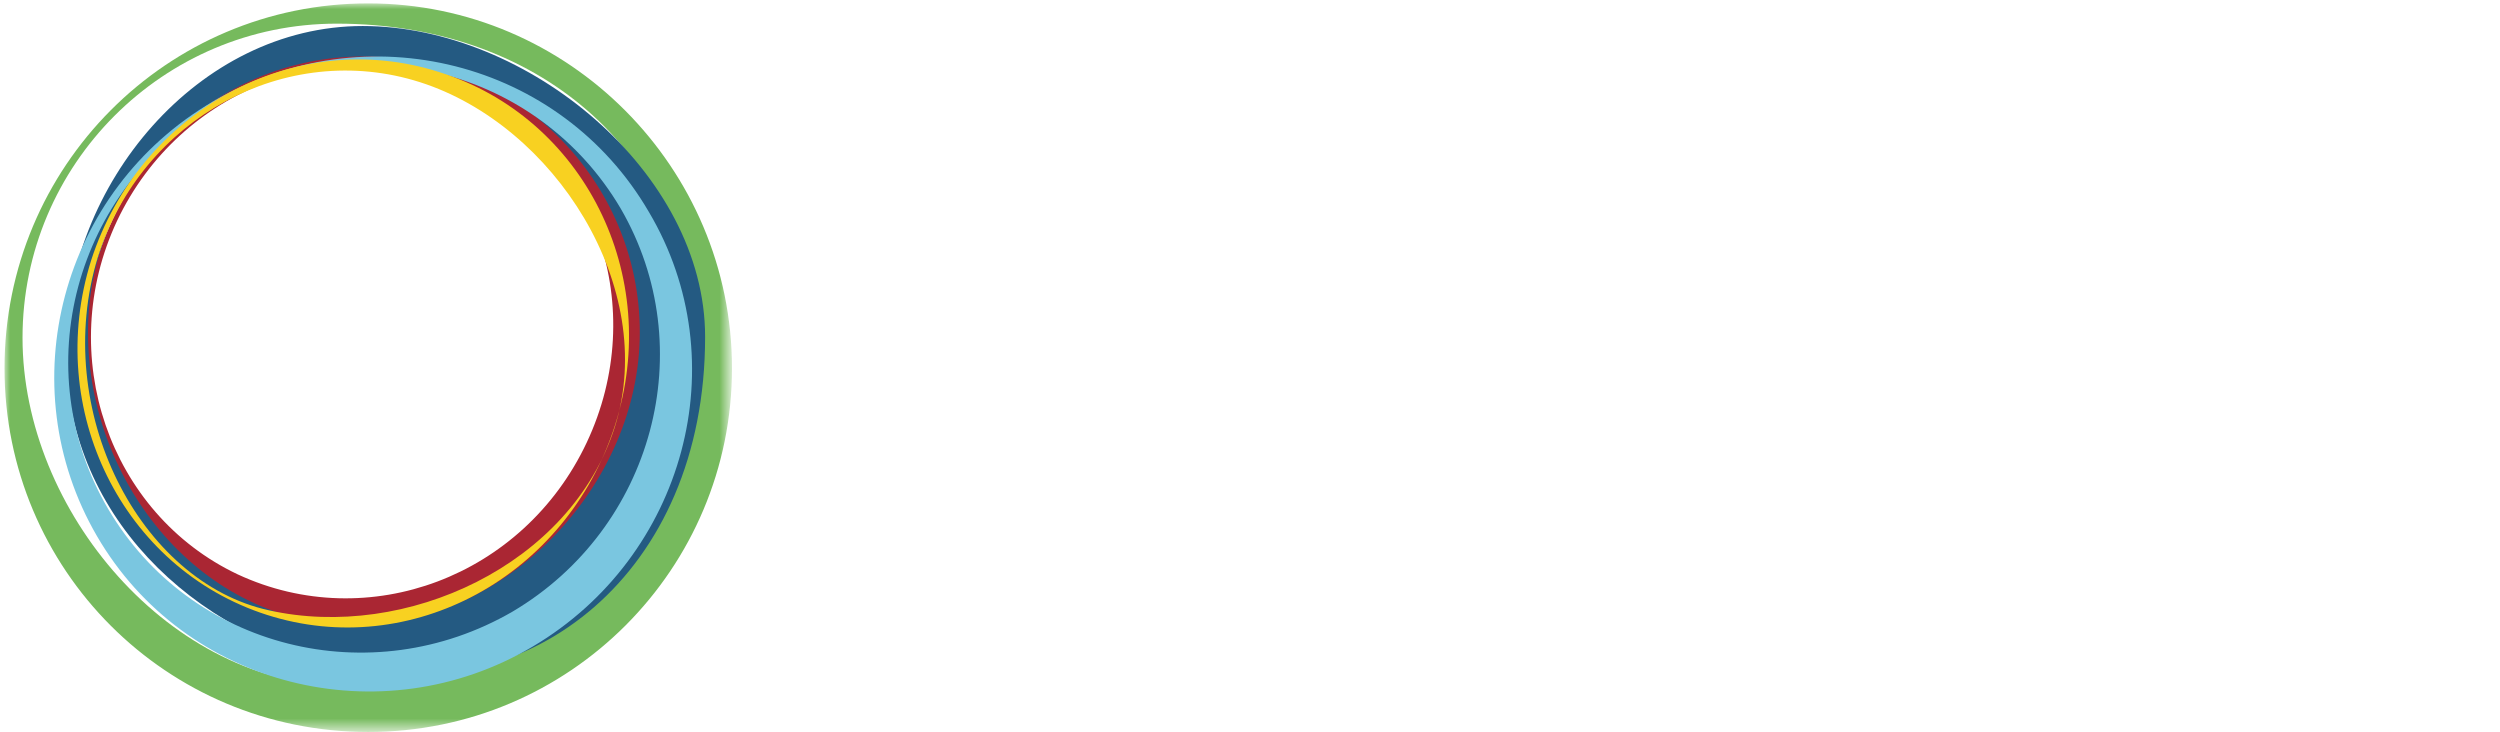
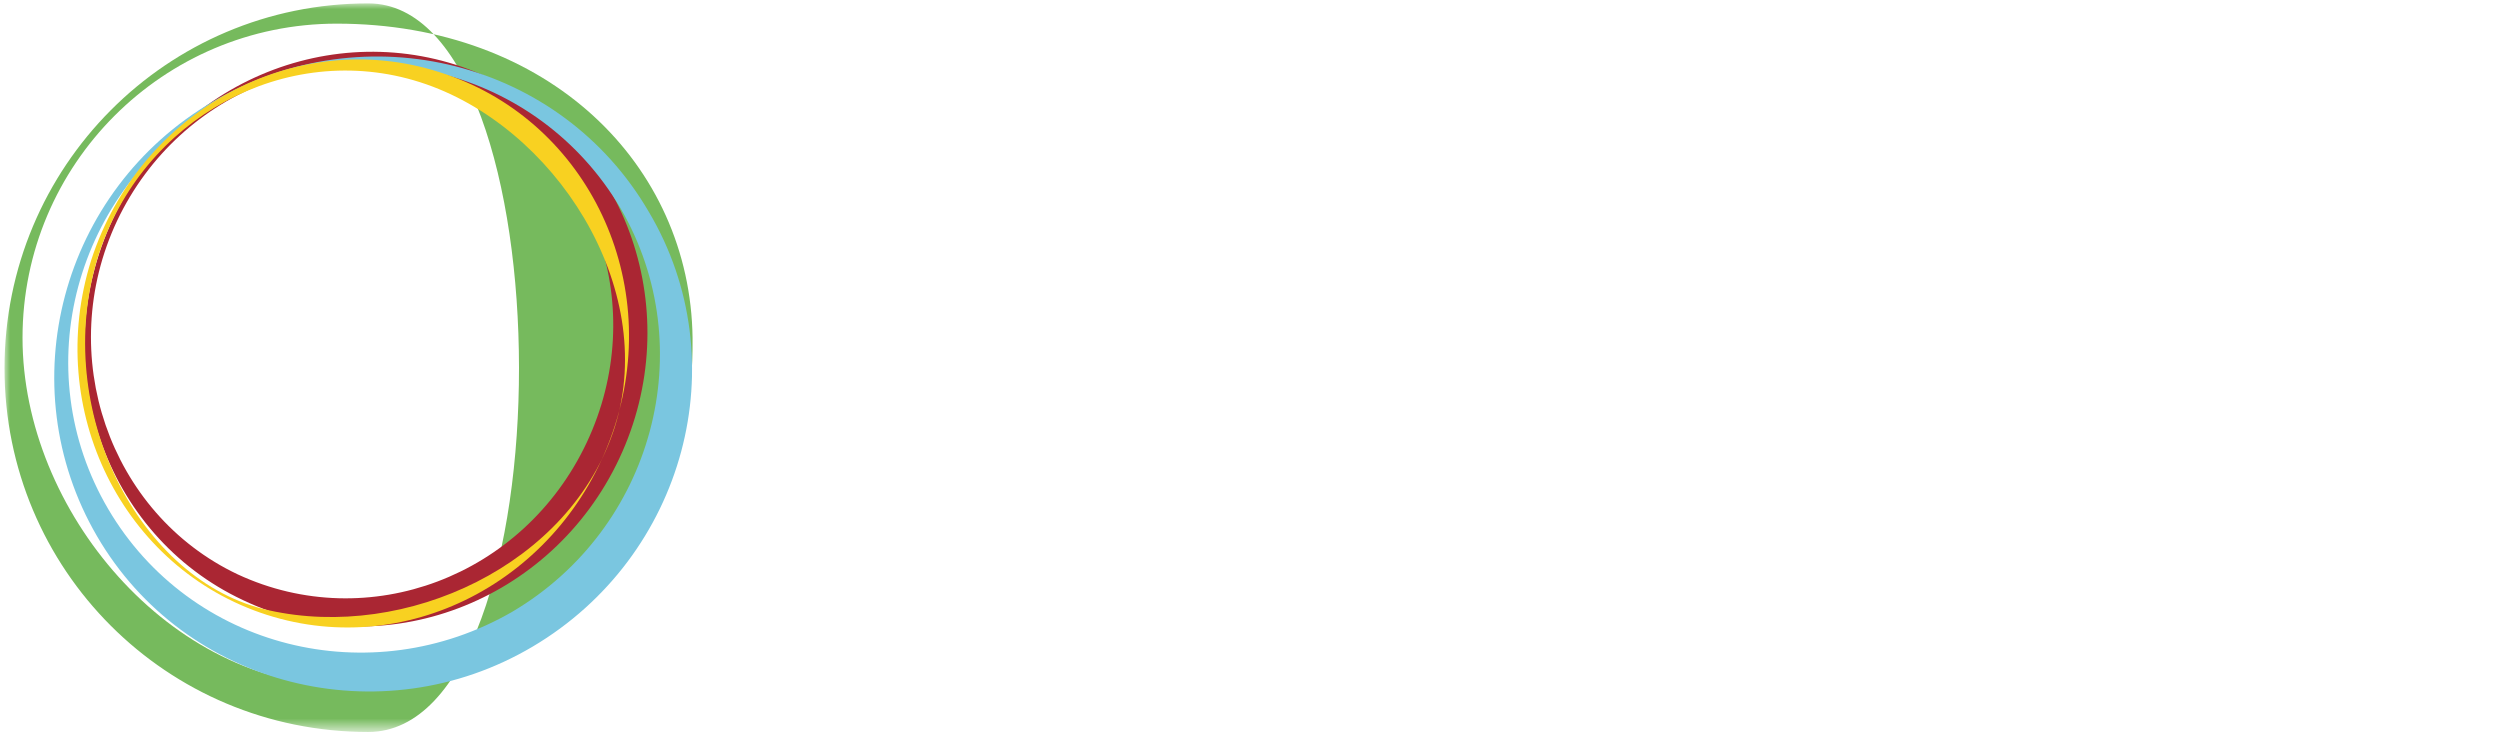
<svg xmlns="http://www.w3.org/2000/svg" version="1.1" id="Layer_1" x="0px" y="0px" viewBox="0 0 222 65" style="enable-background:new 0 0 222 65;" xml:space="preserve">
  <style type="text/css">
	.st0{fill:#FFFFFF;}
	.st1{filter:url(#Adobe_OpacityMaskFilter);}
	.st2{mask:url(#mask-2_1_);fill:#FFFFFF;}
	.st3{filter:url(#Adobe_OpacityMaskFilter_1_);}
	.st4{mask:url(#mask-2_2_);fill:#76BA5D;}
	.st5{fill:#AA2633;}
	.st6{fill:#245A82;}
	.st7{fill:#7AC6E0;}
	.st8{fill:#F8D121;}
</style>
  <title>logo-onyx-horizontal</title>
  <desc>Created with Sketch.</desc>
  <g id="Symbols">
    <g id="logo-onyx-horizontal">
      <g id="Onyx-Logo-_x28_Horizontal_x29_-FINAL">
        <path id="Fill-1" class="st0" d="M82.6,32.8c0,2.1,0.1,4,0.4,5.6c0.3,1.6,0.7,2.9,1.3,4c0.6,1.1,1.4,1.9,2.4,2.4     c1,0.6,2.2,0.8,3.6,0.8c1.4,0,2.6-0.3,3.6-0.8c1-0.6,1.8-1.4,2.4-2.4c0.6-1.1,1-2.4,1.3-4c0.3-1.6,0.4-3.5,0.4-5.6     c0-2.1-0.1-3.9-0.4-5.5c-0.3-1.6-0.7-2.9-1.3-4c-0.6-1.1-1.4-1.9-2.4-2.4c-1-0.5-2.2-0.8-3.6-0.8c-1.4,0-2.6,0.3-3.6,0.8     s-1.8,1.3-2.4,2.4c-0.6,1.1-1,2.4-1.3,4C82.7,28.9,82.6,30.7,82.6,32.8z M103.5,32.8c0,5.3-1.1,9.3-3.4,11.9     c-2.3,2.6-5.6,3.9-9.9,3.9c-2,0-3.9-0.3-5.5-1c-1.6-0.6-3-1.6-4.1-2.9c-1.1-1.3-2-3-2.6-4.9c-0.6-2-0.9-4.3-0.9-7     c0-5.3,1.1-9.2,3.4-11.8c2.2-2.6,5.5-3.9,9.9-3.9c2,0,3.9,0.3,5.5,1c1.6,0.6,3,1.6,4.1,2.9c1.1,1.3,2,2.9,2.6,4.9     C103.2,27.9,103.5,30.2,103.5,32.8L103.5,32.8z" />
        <path id="Fill-2" class="st0" d="M120,45.7v2.4h-15.2v-2.4h0.5c0.6,0,1.2,0,1.8-0.1s1-0.3,1.5-0.6c0.4-0.3,0.7-0.7,1-1.2     c0.2-0.5,0.4-1.2,0.4-2.1V23.9c0-0.8-0.1-1.5-0.4-2c-0.2-0.5-0.6-0.9-1-1.2c-0.4-0.3-0.9-0.5-1.5-0.6c-0.6-0.1-1.2-0.1-1.8-0.1     h-0.2v-2.4h9.1l0.7,4.6h0.3c0.6-1.1,1.2-1.9,1.9-2.6c0.7-0.7,1.3-1.2,2.1-1.6c0.7-0.4,1.5-0.6,2.3-0.8c0.8-0.1,1.7-0.2,2.6-0.2     c1.5,0,2.8,0.2,4,0.6c1.2,0.4,2.2,1.1,3,2c0.8,0.9,1.4,2,1.9,3.4c0.4,1.4,0.6,3.1,0.6,5v13.4c0,0.9,0.1,1.6,0.3,2.1     c0.2,0.5,0.5,0.9,0.9,1.2c0.4,0.3,0.8,0.5,1.4,0.6c0.5,0.1,1.1,0.1,1.7,0.1h0.2v2.4h-9.9V28.5c0-1.2-0.1-2.3-0.3-3.3     c-0.2-1-0.6-1.8-1.1-2.4c-0.5-0.7-1.1-1.2-1.9-1.5c-0.8-0.3-1.8-0.5-2.9-0.5c-1.3,0-2.4,0.2-3.2,0.7c-0.9,0.5-1.6,1.2-2.1,2     c-0.5,0.8-0.9,1.8-1.1,2.9c-0.2,1.1-0.3,2.3-0.3,3.5v11.9c0,0.8,0.1,1.5,0.4,2c0.2,0.5,0.6,0.9,1,1.1c0.4,0.3,0.9,0.4,1.5,0.5     c0.6,0.1,1.2,0.1,1.8,0.1H120" />
        <path id="Fill-3" class="st0" d="M167.7,17.7v2.4h-0.2c-0.6,0-1,0.1-1.4,0.2c-0.4,0.1-0.8,0.3-1.1,0.7c-0.3,0.3-0.6,0.8-0.9,1.4     c-0.3,0.6-0.6,1.3-0.9,2.2l-8.6,23.8c-0.7,1.8-1.3,3.4-1.9,4.8c-0.6,1.4-1.2,2.6-1.8,3.6c-0.6,1-1.3,1.8-2.1,2.4     c-0.8,0.6-1.6,1.2-2.6,1.5c-1,0.4-2.1,0.7-3.4,0.8c-1.3,0.1-2.7,0.2-4.4,0.2h-0.5V59c1.9,0,3.6-0.3,4.9-0.9     c1.4-0.6,2.6-1.4,3.6-2.4c1-1,1.8-2.2,2.5-3.5c0.7-1.4,1.2-2.8,1.7-4.4l-10.5-24.7c-0.3-0.6-0.5-1.1-0.7-1.5     c-0.2-0.4-0.5-0.7-0.8-0.9c-0.3-0.2-0.7-0.4-1-0.5c-0.4-0.1-0.9-0.1-1.4-0.1h-0.2v-2.4h13.6v2.4h-0.2c-1.1,0-2,0.2-2.6,0.7     c-0.6,0.4-0.8,1.1-0.8,2.1c0,0.3,0,0.6,0.1,1c0.1,0.3,0.2,0.7,0.3,1.1l4.1,10.1c0.3,0.6,0.5,1.4,0.8,2.1c0.3,0.8,0.6,1.5,0.8,2.3     c0.2,0.7,0.5,1.5,0.7,2.1c0.2,0.7,0.3,1.2,0.4,1.7h0.2c0.2-0.8,0.5-1.8,0.8-3c0.4-1.2,0.8-2.5,1.3-3.8l3.8-11     c0.2-0.5,0.3-0.9,0.4-1.3c0.1-0.4,0.1-0.8,0.1-1.1c0-1-0.3-1.7-0.9-2.1c-0.6-0.4-1.6-0.7-2.8-0.7h-0.2v-2.4H167.7" />
        <path id="Fill-4" class="st0" d="M187.1,21.7c0-0.7-0.3-1.1-0.9-1.3c-0.6-0.2-1.3-0.3-2.2-0.3h-0.2v-2.4h12.4v2.4h-0.5     c-0.6,0-1.1,0-1.5,0.1c-0.5,0.1-0.9,0.3-1.3,0.5c-0.4,0.3-0.9,0.6-1.3,1.1c-0.5,0.5-1,1.1-1.5,1.9l-5.8,7.8l8.3,11.2     c0.8,1.1,1.6,1.9,2.4,2.3c0.7,0.5,1.5,0.7,2.2,0.7h0.7v2.4h-14.6v-2.4h0.3c2.3,0,3.4-0.6,3.4-1.9c0-0.2,0-0.4-0.1-0.6     c-0.1-0.2-0.2-0.5-0.3-0.7c-0.2-0.3-0.4-0.6-0.7-1c-0.3-0.4-0.6-0.9-1.1-1.5l-3.8-5.1l-3.9,5.5c-0.2,0.2-0.3,0.5-0.5,0.8     c-0.2,0.3-0.4,0.6-0.5,0.9c-0.1,0.3-0.3,0.6-0.4,1c-0.1,0.3-0.1,0.6-0.1,0.9c0,0.6,0.3,1.1,0.8,1.4c0.5,0.3,1.4,0.4,2.7,0.4h0.2     v2.4h-13.5v-2.4h0.5c0.7,0,1.3-0.1,1.8-0.2c0.5-0.1,1-0.3,1.5-0.6c0.5-0.3,0.9-0.6,1.4-1.1c0.5-0.5,1-1.1,1.5-1.8l7.1-9.2     l-7.1-9.7c-0.8-1-1.6-1.7-2.4-2.2c-0.8-0.5-1.6-0.8-2.4-0.8h-0.7v-2.4h14.4v2.4h-0.2c-0.6,0-1.2,0-1.6,0.1     c-0.4,0.1-0.8,0.2-1,0.4c-0.2,0.2-0.4,0.3-0.5,0.5c-0.1,0.2-0.1,0.4-0.1,0.6c0,0.4,0.1,0.8,0.3,1.1c0.2,0.4,0.6,0.9,1,1.5     l3.7,5.1l2.9-4.2c0.4-0.6,0.8-1.3,1-1.8C187,22.8,187.1,22.2,187.1,21.7" />
        <path id="Fill-5" class="st0" d="M159.8,53.9c0.3,0,0.6,0,0.9,0.1s0.5,0.1,0.6,0.2c0.2,0.1,0.3,0.2,0.4,0.4     c0.1,0.1,0.1,0.3,0.1,0.4c0,0.1,0,0.2-0.1,0.3c0,0.1-0.1,0.2-0.2,0.2c-0.1,0.1-0.2,0.1-0.3,0.1c-0.1,0-0.2,0-0.3,0     c0-0.2,0-0.3-0.1-0.5c0-0.2-0.1-0.3-0.2-0.4c-0.1-0.1-0.2-0.2-0.4-0.3c-0.1-0.1-0.3-0.1-0.5-0.1c-0.4,0-0.7,0.1-1,0.2     c-0.3,0.1-0.5,0.3-0.6,0.6c-0.2,0.3-0.3,0.6-0.4,1c-0.1,0.4-0.1,0.8-0.1,1.3c0,0.4,0,0.9,0.1,1.2c0.1,0.4,0.2,0.7,0.4,1     c0.2,0.3,0.4,0.5,0.6,0.6c0.3,0.1,0.6,0.2,0.9,0.2c0.2,0,0.5,0,0.6-0.1c0.2,0,0.4-0.1,0.5-0.2c0.1-0.1,0.3-0.2,0.4-0.3     c0.1-0.1,0.2-0.2,0.3-0.3c0.1,0,0.1,0.1,0.1,0.1c0,0.1,0.1,0.1,0.1,0.2c0,0.1,0,0.3-0.1,0.4c-0.1,0.1-0.2,0.3-0.4,0.4     c-0.2,0.1-0.4,0.2-0.7,0.3c-0.3,0.1-0.6,0.1-1,0.1c-0.5,0-0.9-0.1-1.3-0.3c-0.4-0.2-0.7-0.4-0.9-0.7c-0.3-0.3-0.4-0.7-0.6-1.2     c-0.1-0.5-0.2-0.9-0.2-1.5c0-0.5,0.1-1,0.2-1.5c0.1-0.4,0.3-0.8,0.6-1.2c0.3-0.3,0.6-0.6,1-0.7C158.8,54,159.3,53.9,159.8,53.9" />
        <path id="Fill-6" class="st0" d="M164.9,56.2c-0.4,0-0.7,0.2-0.9,0.4c-0.2,0.3-0.3,0.7-0.4,1.3h2.3c0-0.3,0-0.5-0.1-0.7     c0-0.2-0.1-0.4-0.2-0.6c-0.1-0.2-0.2-0.3-0.3-0.4C165.3,56.2,165.1,56.2,164.9,56.2z M165,61.2c-0.4,0-0.7-0.1-1-0.2     c-0.3-0.1-0.5-0.3-0.7-0.5c-0.2-0.2-0.3-0.5-0.5-0.9c-0.1-0.3-0.2-0.7-0.2-1.2c0-0.9,0.2-1.6,0.6-2.1c0.4-0.5,0.9-0.7,1.6-0.7     c0.3,0,0.6,0,0.9,0.2c0.3,0.1,0.5,0.3,0.7,0.4c0.2,0.2,0.3,0.4,0.4,0.7c0.1,0.3,0.1,0.6,0.1,1v0.5h-3.3c0,0.4,0,0.7,0.1,0.9     c0.1,0.3,0.2,0.5,0.3,0.6c0.1,0.2,0.3,0.3,0.5,0.4c0.2,0.1,0.4,0.1,0.6,0.1c0.2,0,0.3,0,0.5-0.1c0.1,0,0.3-0.1,0.4-0.2     c0.1-0.1,0.2-0.1,0.3-0.2s0.2-0.2,0.2-0.3c0,0,0.1,0.1,0.1,0.1s0.1,0.1,0.1,0.2c0,0.1,0,0.2-0.1,0.3c-0.1,0.1-0.2,0.2-0.3,0.3     c-0.1,0.1-0.3,0.2-0.5,0.2C165.6,61.2,165.3,61.2,165,61.2L165,61.2z" />
        <path id="Fill-7" class="st0" d="M170.4,60.7v0.4h-2.7v-0.4h0.1c0.1,0,0.2,0,0.3,0c0.1,0,0.2,0,0.3-0.1c0.1-0.1,0.1-0.1,0.2-0.2     c0-0.1,0.1-0.2,0.1-0.4v-3.1c0-0.1,0-0.3-0.1-0.4c0-0.1-0.1-0.2-0.2-0.2c-0.1,0-0.2-0.1-0.3-0.1c-0.1,0-0.2,0-0.3,0h0v-0.4h1.6     l0.1,0.8h0c0.1-0.2,0.2-0.3,0.3-0.5c0.1-0.1,0.2-0.2,0.4-0.3c0.1-0.1,0.3-0.1,0.4-0.1c0.1,0,0.3,0,0.5,0c0.3,0,0.5,0,0.7,0.1     c0.2,0.1,0.4,0.2,0.5,0.4c0.1,0.2,0.3,0.4,0.3,0.6c0.1,0.2,0.1,0.5,0.1,0.9V60c0,0.2,0,0.3,0.1,0.4c0,0.1,0.1,0.2,0.2,0.2     c0.1,0.1,0.1,0.1,0.2,0.1c0.1,0,0.2,0,0.3,0h0v0.4h-1.7v-3.4c0-0.2,0-0.4-0.1-0.6c0-0.2-0.1-0.3-0.2-0.4     c-0.1-0.1-0.2-0.2-0.3-0.3c-0.1-0.1-0.3-0.1-0.5-0.1c-0.2,0-0.4,0-0.6,0.1c-0.2,0.1-0.3,0.2-0.4,0.4s-0.2,0.3-0.2,0.5     c0,0.2-0.1,0.4-0.1,0.6V60c0,0.1,0,0.3,0.1,0.4c0,0.1,0.1,0.2,0.2,0.2c0.1,0,0.2,0.1,0.3,0.1C170.2,60.7,170.3,60.7,170.4,60.7     L170.4,60.7" />
        <path id="Fill-8" class="st0" d="M176.5,60.7c0.1,0,0.2,0,0.3,0c0.1,0,0.2,0,0.3,0V61c0,0-0.1,0-0.2,0.1c-0.1,0-0.1,0-0.2,0.1     c-0.1,0-0.2,0-0.3,0c-0.1,0-0.2,0-0.2,0c-0.3,0-0.5,0-0.7-0.1c-0.2-0.1-0.3-0.1-0.4-0.3c-0.1-0.1-0.2-0.3-0.3-0.5     c-0.1-0.2-0.1-0.4-0.1-0.7v-3.3h-0.8v-0.4c0.1,0,0.3,0,0.4-0.1c0.1,0,0.3-0.1,0.4-0.2c0.1-0.1,0.2-0.3,0.3-0.4     c0.1-0.2,0.1-0.4,0.2-0.6h0.5v1.2h1.3v0.6h-1.3v3.4c0,0.3,0.1,0.6,0.2,0.7C176.1,60.6,176.3,60.7,176.5,60.7" />
-         <path id="Fill-9" class="st0" d="M180.1,56.2c-0.4,0-0.7,0.2-0.9,0.4c-0.2,0.3-0.3,0.7-0.4,1.3h2.3c0-0.3,0-0.5-0.1-0.7     c0-0.2-0.1-0.4-0.2-0.6c-0.1-0.2-0.2-0.3-0.3-0.4C180.5,56.2,180.3,56.2,180.1,56.2z M180.3,61.2c-0.4,0-0.7-0.1-1-0.2     c-0.3-0.1-0.5-0.3-0.7-0.5c-0.2-0.2-0.3-0.5-0.5-0.9c-0.1-0.3-0.2-0.7-0.2-1.2c0-0.9,0.2-1.6,0.6-2.1c0.4-0.5,0.9-0.7,1.6-0.7     c0.3,0,0.6,0,0.9,0.2c0.3,0.1,0.5,0.3,0.7,0.4c0.2,0.2,0.3,0.4,0.4,0.7c0.1,0.3,0.1,0.6,0.1,1v0.5h-3.3c0,0.4,0,0.7,0.1,0.9     c0.1,0.3,0.2,0.5,0.3,0.6c0.1,0.2,0.3,0.3,0.5,0.4c0.2,0.1,0.4,0.1,0.6,0.1c0.2,0,0.3,0,0.5-0.1c0.1,0,0.3-0.1,0.4-0.2     c0.1-0.1,0.2-0.1,0.3-0.2s0.2-0.2,0.2-0.3c0,0,0.1,0.1,0.1,0.1c0,0.1,0.1,0.1,0.1,0.2c0,0.1,0,0.2-0.1,0.3     c-0.1,0.1-0.2,0.2-0.3,0.3c-0.1,0.1-0.3,0.2-0.5,0.2C180.8,61.2,180.6,61.2,180.3,61.2L180.3,61.2z" />
-         <path id="Fill-10" class="st0" d="M185.9,61.1h-2.9v-0.4h0c0.1,0,0.2,0,0.3,0c0.1,0,0.2,0,0.3-0.1c0.1-0.1,0.1-0.1,0.2-0.2     c0-0.1,0.1-0.2,0.1-0.4v-3.1c0-0.1,0-0.3-0.1-0.4c0-0.1-0.1-0.2-0.2-0.2c-0.1,0-0.2-0.1-0.3-0.1c-0.1,0-0.2,0-0.3,0h0v-0.4h1.5     l0.2,1h0c0.1-0.1,0.1-0.3,0.2-0.4c0.1-0.1,0.2-0.2,0.3-0.3c0.1-0.1,0.2-0.2,0.4-0.2s0.3-0.1,0.5-0.1c0.4,0,0.6,0.1,0.8,0.2     c0.2,0.1,0.3,0.3,0.3,0.5c0,0.1,0,0.2-0.1,0.3c0,0.1-0.1,0.2-0.2,0.2c-0.1,0.1-0.2,0.1-0.3,0.1c-0.1,0-0.3,0.1-0.4,0.1     c0-0.3,0-0.5-0.1-0.6c-0.1-0.1-0.2-0.2-0.4-0.2c-0.1,0-0.2,0-0.3,0.1c-0.1,0.1-0.2,0.2-0.3,0.3c-0.1,0.1-0.1,0.2-0.2,0.4     c-0.1,0.1-0.1,0.3-0.1,0.5c0,0.2-0.1,0.3-0.1,0.5c0,0.2,0,0.3,0,0.4V60c0,0.1,0,0.3,0.1,0.4c0,0.1,0.1,0.2,0.2,0.2     c0.1,0,0.2,0.1,0.3,0.1c0.1,0,0.2,0,0.3,0h0.3V61.1" />
        <path id="Fill-11" class="st0" d="M189.9,61.2c-0.3,0-0.6,0-0.9-0.1c-0.2-0.1-0.5-0.2-0.6-0.3c-0.2-0.1-0.3-0.3-0.4-0.4     c-0.1-0.2-0.1-0.4-0.1-0.6c0-0.2,0.1-0.4,0.2-0.5c0.1-0.1,0.3-0.2,0.5-0.2c0,0.2,0,0.4,0.1,0.6c0.1,0.2,0.1,0.4,0.2,0.5     c0.1,0.1,0.2,0.3,0.4,0.4c0.2,0.1,0.4,0.1,0.6,0.1c0.4,0,0.8-0.1,1-0.3c0.3-0.2,0.4-0.5,0.4-0.9c0-0.2,0-0.3-0.1-0.5     s-0.1-0.3-0.3-0.4c-0.1-0.1-0.3-0.2-0.5-0.3c-0.2-0.1-0.4-0.2-0.7-0.3c-0.3-0.1-0.6-0.3-0.8-0.4c-0.2-0.1-0.4-0.3-0.6-0.5     s-0.3-0.4-0.3-0.6c-0.1-0.2-0.1-0.5-0.1-0.7c0-0.3,0.1-0.5,0.2-0.8c0.1-0.2,0.3-0.4,0.5-0.6c0.2-0.2,0.4-0.3,0.7-0.4     c0.3-0.1,0.6-0.1,0.9-0.1c0.3,0,0.6,0,0.8,0.1c0.2,0.1,0.4,0.1,0.6,0.2c0.2,0.1,0.3,0.2,0.4,0.4c0.1,0.1,0.1,0.3,0.1,0.4     c0,0.2-0.1,0.4-0.2,0.5c-0.1,0.1-0.3,0.2-0.6,0.2c0-0.2,0-0.3-0.1-0.5c0-0.2-0.1-0.3-0.2-0.4c-0.1-0.1-0.2-0.2-0.3-0.3     c-0.1-0.1-0.3-0.1-0.5-0.1c-0.2,0-0.4,0-0.5,0.1c-0.2,0.1-0.3,0.1-0.4,0.2c-0.1,0.1-0.2,0.2-0.2,0.4c-0.1,0.1-0.1,0.3-0.1,0.5     c0,0.2,0,0.4,0.1,0.5c0.1,0.2,0.1,0.3,0.3,0.4c0.1,0.1,0.3,0.2,0.5,0.3c0.2,0.1,0.4,0.2,0.7,0.3c0.3,0.1,0.6,0.2,0.8,0.4     c0.2,0.1,0.4,0.3,0.6,0.4c0.2,0.2,0.3,0.3,0.4,0.5c0.1,0.2,0.1,0.4,0.1,0.7c0,0.3-0.1,0.6-0.2,0.8c-0.1,0.2-0.3,0.5-0.5,0.6     c-0.2,0.2-0.5,0.3-0.8,0.4C190.6,61.2,190.2,61.2,189.9,61.2" />
        <path id="Fill-12" class="st0" d="M194.3,58.4c0,0.4,0,0.7,0.1,1c0,0.3,0.1,0.5,0.2,0.7c0.1,0.2,0.2,0.3,0.4,0.4     c0.2,0.1,0.4,0.1,0.6,0.1c0.2,0,0.5,0,0.6-0.1c0.2-0.1,0.3-0.2,0.4-0.4c0.1-0.2,0.2-0.4,0.2-0.7c0-0.3,0.1-0.6,0.1-1s0-0.7-0.1-1     c0-0.3-0.1-0.5-0.2-0.7c-0.1-0.2-0.2-0.3-0.4-0.4c-0.2-0.1-0.4-0.1-0.6-0.1c-0.2,0-0.5,0-0.6,0.1c-0.2,0.1-0.3,0.2-0.4,0.4     c-0.1,0.2-0.2,0.4-0.2,0.7C194.3,57.7,194.3,58.1,194.3,58.4z M198,58.4c0,0.9-0.2,1.6-0.6,2.1c-0.4,0.5-1,0.7-1.7,0.7     c-0.4,0-0.7-0.1-1-0.2c-0.3-0.1-0.5-0.3-0.7-0.5c-0.2-0.2-0.4-0.5-0.5-0.9c-0.1-0.3-0.2-0.8-0.2-1.2c0-0.9,0.2-1.6,0.6-2.1     c0.4-0.5,1-0.7,1.7-0.7c0.4,0,0.7,0.1,1,0.2c0.3,0.1,0.5,0.3,0.7,0.5c0.2,0.2,0.4,0.5,0.5,0.9S198,58,198,58.4L198,58.4z" />
        <path id="Fill-13" class="st0" d="M203.8,60c0,0.1,0,0.3,0.1,0.4c0,0.1,0.1,0.2,0.2,0.2c0.1,0,0.2,0.1,0.3,0.1c0.1,0,0.2,0,0.3,0     h0v0.4h-1.6l-0.1-0.8h0c-0.1,0.2-0.2,0.3-0.3,0.5c-0.1,0.1-0.3,0.2-0.4,0.3c-0.1,0.1-0.3,0.1-0.4,0.1c-0.1,0-0.3,0-0.5,0     c-0.3,0-0.5,0-0.7-0.1c-0.2-0.1-0.4-0.2-0.5-0.3c-0.1-0.2-0.2-0.4-0.3-0.6c-0.1-0.2-0.1-0.5-0.1-0.9v-2.4c0-0.1,0-0.3-0.1-0.4     c0-0.1-0.1-0.2-0.2-0.2c-0.1,0-0.2-0.1-0.3-0.1c-0.1,0-0.2,0-0.3,0h0v-0.4h1.8v3.4c0,0.2,0,0.4,0.1,0.6c0,0.2,0.1,0.3,0.2,0.4     c0.1,0.1,0.2,0.2,0.3,0.3c0.1,0.1,0.3,0.1,0.5,0.1c0.2,0,0.4,0,0.6-0.1c0.2-0.1,0.3-0.2,0.4-0.3c0.1-0.1,0.2-0.3,0.2-0.5     c0-0.2,0.1-0.4,0.1-0.7v-2.1c0-0.2,0-0.3-0.1-0.4c0-0.1-0.1-0.2-0.2-0.2c-0.1,0-0.2-0.1-0.3-0.1c-0.1,0-0.2,0-0.3,0h0v-0.4h1.8     V60" />
        <path id="Fill-14" class="st0" d="M208.1,61.1h-2.9v-0.4h0c0.1,0,0.2,0,0.3,0c0.1,0,0.2,0,0.3-0.1c0.1-0.1,0.1-0.1,0.2-0.2     c0-0.1,0.1-0.2,0.1-0.4v-3.1c0-0.1,0-0.3-0.1-0.4c0-0.1-0.1-0.2-0.2-0.2c-0.1,0-0.2-0.1-0.3-0.1s-0.2,0-0.3,0h0v-0.4h1.5l0.2,1h0     c0.1-0.1,0.1-0.3,0.2-0.4c0.1-0.1,0.2-0.2,0.2-0.3c0.1-0.1,0.2-0.2,0.4-0.2s0.3-0.1,0.5-0.1c0.4,0,0.6,0.1,0.8,0.2     c0.2,0.1,0.3,0.3,0.3,0.5c0,0.1,0,0.2-0.1,0.3s-0.1,0.2-0.2,0.2c-0.1,0.1-0.2,0.1-0.3,0.1c-0.1,0-0.3,0.1-0.4,0.1     c0-0.3,0-0.5-0.1-0.6c-0.1-0.1-0.2-0.2-0.4-0.2c-0.1,0-0.2,0-0.3,0.1c-0.1,0.1-0.2,0.2-0.3,0.3c-0.1,0.1-0.1,0.2-0.2,0.4     c0,0.1-0.1,0.3-0.1,0.5c0,0.2-0.1,0.3-0.1,0.5c0,0.2,0,0.3,0,0.4V60c0,0.1,0,0.3,0.1,0.4c0,0.1,0.1,0.2,0.2,0.2     c0.1,0,0.2,0.1,0.3,0.1c0.1,0,0.2,0,0.3,0h0.3V61.1" />
        <path id="Fill-15" class="st0" d="M212.4,61.2c-0.3,0-0.6-0.1-0.9-0.2c-0.3-0.1-0.5-0.3-0.7-0.5c-0.2-0.2-0.4-0.5-0.5-0.8     c-0.1-0.3-0.2-0.8-0.2-1.3c0-0.5,0.1-1,0.2-1.3c0.1-0.4,0.3-0.6,0.5-0.9c0.2-0.2,0.4-0.4,0.7-0.5c0.3-0.1,0.6-0.1,0.9-0.1     c0.2,0,0.4,0,0.6,0.1c0.2,0,0.4,0.1,0.6,0.2c0.2,0.1,0.3,0.2,0.4,0.3c0.1,0.1,0.2,0.3,0.2,0.4c0,0.2-0.1,0.4-0.2,0.5     c-0.1,0.1-0.4,0.1-0.7,0.1c0-0.2,0-0.3,0-0.4c0-0.1-0.1-0.3-0.1-0.4c-0.1-0.1-0.1-0.2-0.3-0.2c-0.1-0.1-0.2-0.1-0.4-0.1     c-0.2,0-0.4,0-0.5,0.1c-0.2,0.1-0.3,0.2-0.4,0.4s-0.2,0.4-0.3,0.7c-0.1,0.3-0.1,0.7-0.1,1.1c0,0.7,0.1,1.2,0.4,1.6     c0.2,0.3,0.6,0.5,1.2,0.5c0.3,0,0.6-0.1,0.8-0.2c0.2-0.1,0.4-0.3,0.5-0.5c0,0,0.1,0.1,0.1,0.2c0,0.1,0,0.1,0,0.2     c0,0.1,0,0.2-0.1,0.3c-0.1,0.1-0.2,0.2-0.3,0.3c-0.1,0.1-0.3,0.2-0.5,0.2C212.9,61.2,212.6,61.2,212.4,61.2" />
        <g id="Group-19">
          <g id="Clip-17">
				</g>
          <defs>
            <filter id="Adobe_OpacityMaskFilter" filterUnits="userSpaceOnUse" x="215" y="55.7" width="4.3" height="5.5">
              <feColorMatrix type="matrix" values="1 0 0 0 0  0 1 0 0 0  0 0 1 0 0  0 0 0 1 0" />
            </filter>
          </defs>
          <mask maskUnits="userSpaceOnUse" x="215" y="55.7" width="4.3" height="5.5" id="mask-2_1_">
            <g class="st1">
              <polygon id="path-1_1_" class="st0" points="0.4,65 219.3,65 219.3,0.3 0.4,0.3       " />
            </g>
          </mask>
-           <path id="Fill-16" class="st2" d="M217.2,56.2c-0.4,0-0.7,0.2-0.9,0.4c-0.2,0.3-0.3,0.7-0.4,1.3h2.3c0-0.3,0-0.5-0.1-0.7      c0-0.2-0.1-0.4-0.2-0.6c-0.1-0.2-0.2-0.3-0.3-0.4C217.5,56.2,217.4,56.2,217.2,56.2z M217.3,61.2c-0.4,0-0.7-0.1-1-0.2      c-0.3-0.1-0.5-0.3-0.7-0.5c-0.2-0.2-0.3-0.5-0.5-0.9c-0.1-0.3-0.2-0.7-0.2-1.2c0-0.9,0.2-1.6,0.6-2.1c0.4-0.5,0.9-0.7,1.6-0.7      c0.3,0,0.6,0,0.9,0.2c0.3,0.1,0.5,0.3,0.7,0.4c0.2,0.2,0.3,0.4,0.4,0.7c0.1,0.3,0.1,0.6,0.1,1v0.5h-3.3c0,0.4,0,0.7,0.1,0.9      c0.1,0.3,0.2,0.5,0.3,0.6c0.1,0.2,0.3,0.3,0.5,0.4c0.2,0.1,0.4,0.1,0.6,0.1c0.2,0,0.3,0,0.5-0.1c0.1,0,0.3-0.1,0.4-0.2      c0.1-0.1,0.2-0.1,0.3-0.2c0.1-0.1,0.2-0.2,0.2-0.3c0,0,0.1,0.1,0.1,0.1s0.1,0.1,0.1,0.2c0,0.1,0,0.2-0.1,0.3      c-0.1,0.1-0.2,0.2-0.3,0.3c-0.1,0.1-0.3,0.2-0.5,0.2C217.8,61.2,217.6,61.2,217.3,61.2L217.3,61.2z" />
          <defs>
            <filter id="Adobe_OpacityMaskFilter_1_" filterUnits="userSpaceOnUse" x="0.4" y="0.3" width="64.6" height="64.7">
              <feColorMatrix type="matrix" values="1 0 0 0 0  0 1 0 0 0  0 0 1 0 0  0 0 0 1 0" />
            </filter>
          </defs>
          <mask maskUnits="userSpaceOnUse" x="0.4" y="0.3" width="64.6" height="64.7" id="mask-2_2_">
            <g class="st3">
              <polygon id="path-1_2_" class="st0" points="0.4,65 219.3,65 219.3,0.3 0.4,0.3       " />
            </g>
          </mask>
-           <path id="Fill-18" class="st4" d="M30.6,60.9C15.2,60.9,2,45.4,2,30S14.5,2.1,29.9,2.1c18.8,0,31.4,12.5,31.6,27.9      C61.7,51.9,46,60.9,30.6,60.9z M32.7,0.3C14.8,0.3,0.4,14.8,0.4,32.7S14.8,65,32.7,65s32.3-14.5,32.3-32.3S50.5,0.3,32.7,0.3      L32.7,0.3z" />
+           <path id="Fill-18" class="st4" d="M30.6,60.9C15.2,60.9,2,45.4,2,30S14.5,2.1,29.9,2.1c18.8,0,31.4,12.5,31.6,27.9      C61.7,51.9,46,60.9,30.6,60.9z M32.7,0.3C14.8,0.3,0.4,14.8,0.4,32.7S14.8,65,32.7,65S50.5,0.3,32.7,0.3      L32.7,0.3z" />
        </g>
        <path id="Fill-20" class="st5" d="M52.1,39.3c-5.6,11.9-19.4,17.1-31,11.7C9.7,45.6,4.8,31.5,10.4,19.6C16,7.8,29.8,2.5,41.4,8     S57.7,27.4,52.1,39.3z M10,19.5c-6,12.8-0.8,28,11.6,33.8c12.4,5.9,27.4,0.2,33.4-12.6c6-12.8,0.8-28-11.6-33.8S16,6.6,10,19.5     L10,19.5z" />
        <g id="Group-24" transform="translate(4.414, 2.211)">
-           <path id="Fill-21" class="st6" d="M27.1,53.3c-13.5,0-23.7-12.5-23.7-26s11-24.5,24.5-24.5s24.5,11,24.5,24.5      S40.6,53.3,27.1,53.3z M27.8,0.1C13.2,0.1,1.4,14.2,1.4,28.8s11.1,25.3,25.3,28.4c15.8,3.4,31.5-8.3,31.5-29.5      C58.2,13.1,42.4,0.1,27.8,0.1L27.8,0.1z" />
          <path id="Fill-23" class="st7" d="M41.1,52.1C28.5,59.4,12.5,55.4,5.2,43c-7.3-12.4-3-28.4,9.6-35.8s28.6-3.3,35.9,9.1      C57.9,28.7,53.6,44.7,41.1,52.1z M14.5,6.8C1,14.7-3.6,32,4.2,45.4c7.8,13.4,25.2,17.8,38.7,9.8c13.5-8,18.2-25.3,10.3-38.6      C45.4,3.2,28.1-1.2,14.5,6.8L14.5,6.8z" />
        </g>
        <path id="Fill-25" class="st8" d="M37.3,7.3c11.9,3.8,21.2,18.2,17.3,30.6c-3.9,12.3-18.6,19-30.7,16.3     C12.4,51.7,4.5,36.4,8.7,22.8C12.6,10.5,25.4,3.5,37.3,7.3z M23.7,54.6c12.8,4.1,26.6-3.4,30.9-16.8S51.8,10.4,39,6.4     C26.2,2.3,12.4,9.8,8.1,23.1C3.9,36.4,10.9,50.5,23.7,54.6L23.7,54.6z" />
        <path id="Fill-26" class="st0" d="M220.9,54.8l0.3,1l0.3-1h0.4v1.3h-0.2v-1.1l-0.4,1.1h-0.2l-0.4-1.1v1.1h-0.2v-1.3H220.9z      M219.2,55v-0.2h1.1V55h-0.4v1.1h-0.3V55H219.2L219.2,55z" />
      </g>
    </g>
  </g>
</svg>